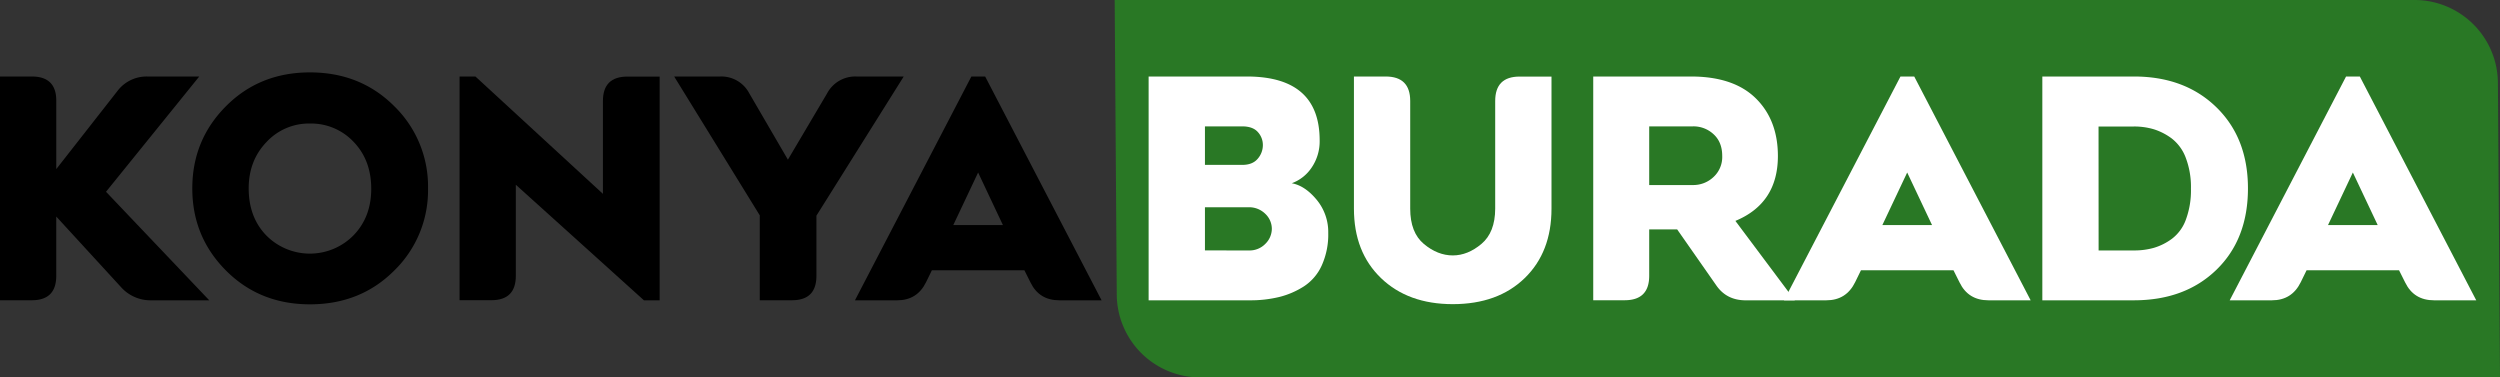
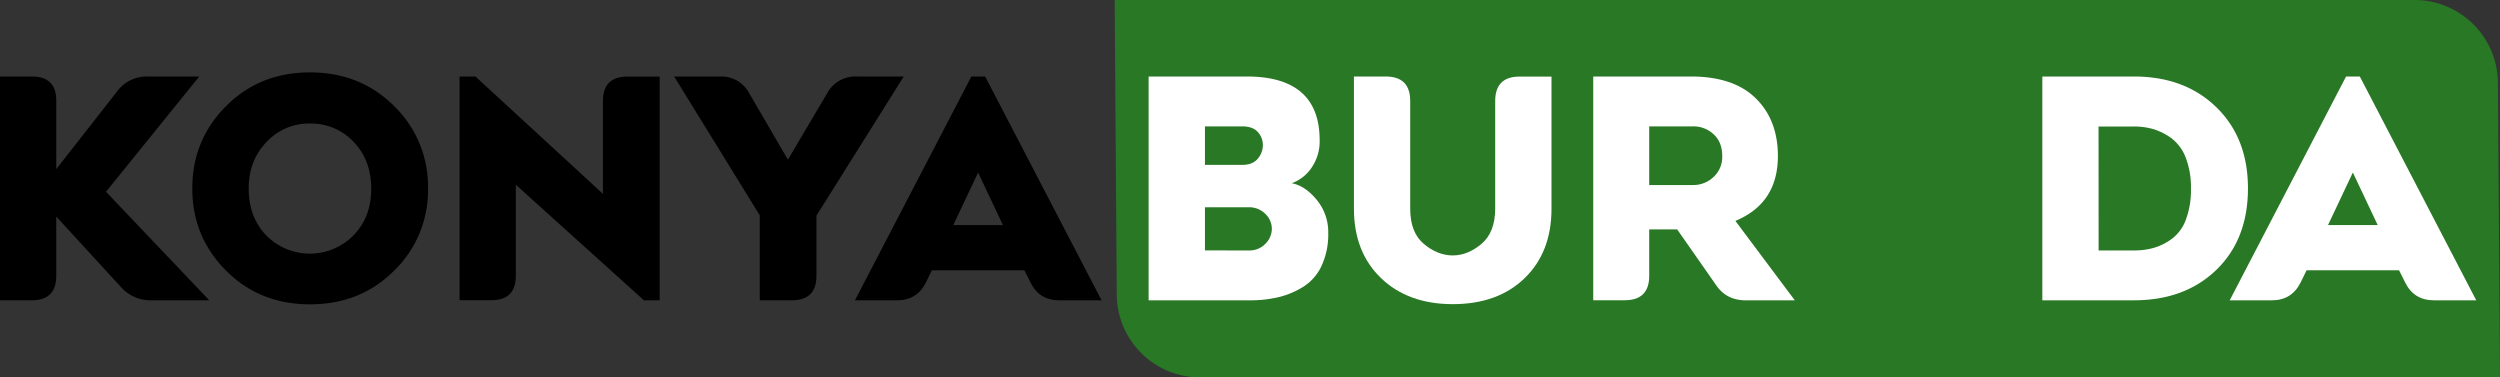
<svg xmlns="http://www.w3.org/2000/svg" viewBox="0 0 1126.09 170">
  <rect x="0" y="0" width="1126.09" height="170" fill="#333333" stroke="none" />
  <defs>
    <style>.a{isolation:isolate;}.b{fill:#297825;}.c{fill:#fff;}</style>
  </defs>
  <title>Asset 1</title>
  <g class="a">
    <path class="b" d="M1135.4,37.57A37.56,37.56,0,0,0,1097.86,0H512.34l.94,132.43A37.55,37.55,0,0,0,550.81,170h585.53Z" transform="translate(-10.25)" />
  </g>
  <path d="M78.39,135.27a17.75,17.75,0,0,1-13.61-5.92L35.59,97.54v26.7q0,11-11,11H10.25V34.46H24.6q11.06,0,11,11V76.16l27.5-35.11a16.45,16.45,0,0,1,13.42-6.59H100L58,86.38l46.51,48.89Z" transform="translate(-10.25)" />
  <path d="M149.85,137.08q-22.65,0-37.82-15.23t-15.16-37q0-21.77,15.16-37t37.82-15.24q22.78,0,38,15.24a50.41,50.41,0,0,1,15.2,37,50.41,50.41,0,0,1-15.2,37Q172.64,137.09,149.85,137.08Zm0-81.44A26.05,26.05,0,0,0,130.27,64q-8,8.34-8,20.85,0,13,7.92,21.19a27.6,27.6,0,0,0,39.33-.07q8-8.28,7.95-21.08t-7.95-21A26.31,26.31,0,0,0,149.85,55.64Z" transform="translate(-10.25)" />
  <path d="M300.3,135.27,242.6,83.22v41q0,11-11,11H217.26V34.46h7.14l57.43,52.86V45.49q0-11,11.06-11h14.49V135.27Z" transform="translate(-10.25)" />
  <path d="M417.32,34.46,378,97.14v27.1q0,11-11,11H352.48V97L313.92,34.46h20.76a14.18,14.18,0,0,1,13.08,7.6l17.39,29.86,17.66-29.86A14.33,14.33,0,0,1,396,34.46Z" transform="translate(-10.25)" />
  <path d="M395.35,135.27,447.79,34.46H454l52.44,100.81h-19q-9.1,0-13-8l-2.76-5.52H430l-2.63,5.38q-4,8.15-13,8.14Zm44.29-33.89H462L450.83,77.7Z" transform="translate(-10.25)" />
  <path class="c" d="M604.67,63.24a20.94,20.94,0,0,1-3.57,12.18,18.31,18.31,0,0,1-9,7.12q5.93,1.08,11.19,7.4a22.76,22.76,0,0,1,5.25,15,33.77,33.77,0,0,1-2.9,14.56,22.07,22.07,0,0,1-8,9.45,37.14,37.14,0,0,1-11.12,4.81,54.57,54.57,0,0,1-13.35,1.51H527.63V34.46h44.22Q604.67,34.46,604.67,63.24ZM553,74.27h16.85q4.59,0,6.91-2.75a9.36,9.36,0,0,0,2.33-6.19,8.6,8.6,0,0,0-2.26-5.85q-2.26-2.56-7.11-2.56H553Zm19.75,38.54a9.88,9.88,0,0,0,7.48-3,9.56,9.56,0,0,0,2.9-6.76,9.32,9.32,0,0,0-2.9-6.69,10.35,10.35,0,0,0-7.75-3H553v19.44Z" transform="translate(-10.25)" />
  <path class="c" d="M664.67,137q-20.16,0-32.36-11.73T620.11,94V34.46H634.4q11.05,0,11.06,11V94q0,10.76,6.17,15.9t13,5.15q6.74,0,12.91-5.18T683.74,94V45.49q0-11,11-11h14.36V94q0,19.56-12.07,31.27T664.67,137Z" transform="translate(-10.25)" />
  <path class="c" d="M753.11,124.24q0,11-11.06,11H727.9V34.46h44q19.2,0,29.18,9.79t10,26q0,21.32-19.15,29.25l26.77,35.78H796.59q-8.7,0-13.35-6.86l-17.53-25.08h-12.6Zm0-40.89h19.75a13.23,13.23,0,0,0,9.2-3.6A12.24,12.24,0,0,0,786,70.24q0-6.19-3.87-9.75a13.23,13.23,0,0,0-9.27-3.57H753.11Z" transform="translate(-10.25)" />
-   <path class="c" d="M813.84,135.27,866.29,34.46h6.2l52.44,100.81h-19q-9.09,0-13-8l-2.76-5.52H848.49l-2.63,5.38q-4,8.15-13,8.14Zm44.29-33.89h22.38L869.32,77.7Z" transform="translate(-10.25)" />
  <path class="c" d="M930.19,135.27V34.46h41.25q22.92,0,37.14,13.85t14.23,36.52q0,22.88-14.16,36.65t-37.21,13.79Zm25.35-22.46h15.9a32.28,32.28,0,0,0,9-1.18,26.12,26.12,0,0,0,8.12-4.07,18.84,18.84,0,0,0,6.3-8.67A37.77,37.77,0,0,0,997.13,85a37.08,37.08,0,0,0-2.36-14,19.67,19.67,0,0,0-6.31-8.64,26.91,26.91,0,0,0-8.05-4.13,30.82,30.82,0,0,0-9-1.25h-15.9Z" transform="translate(-10.25)" />
  <path class="c" d="M1014.59,135.27,1067,34.46h6.2l52.44,100.81h-19q-9.09,0-13-8l-2.77-5.52h-41.66l-2.63,5.38q-4,8.15-13,8.14Zm44.28-33.89h22.38L1070.06,77.7Z" transform="translate(-10.25)" />
</svg>